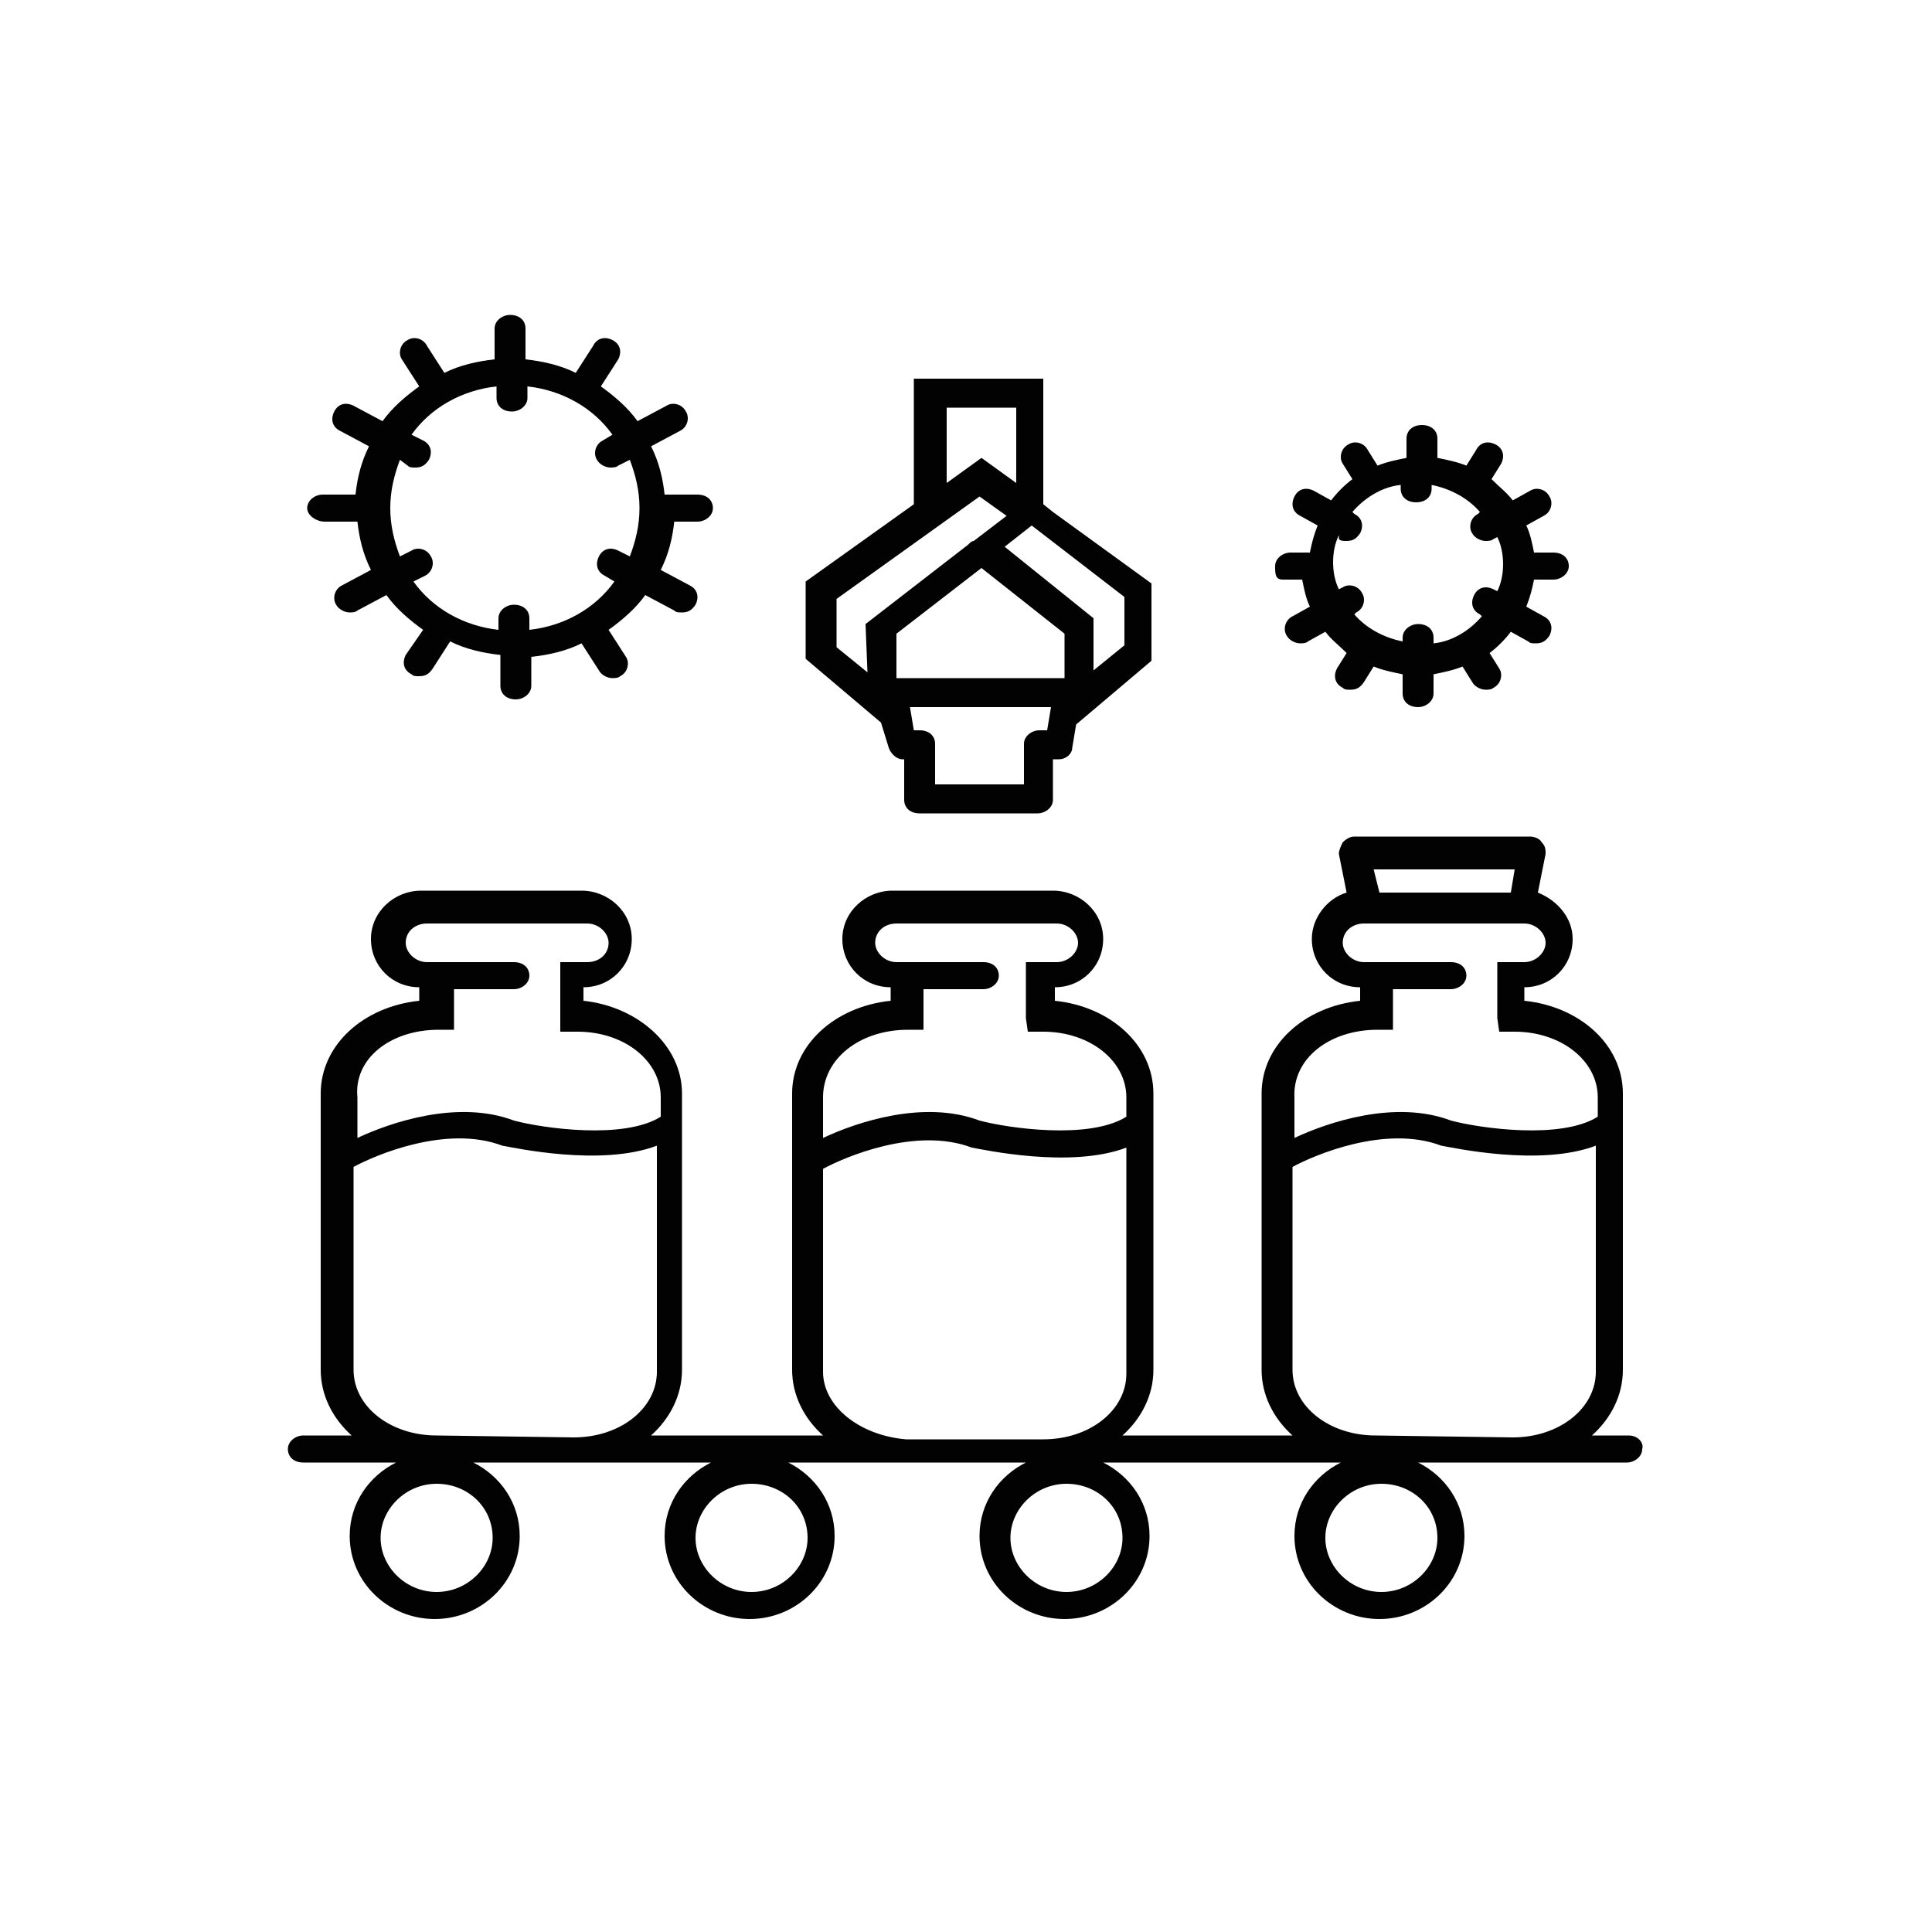
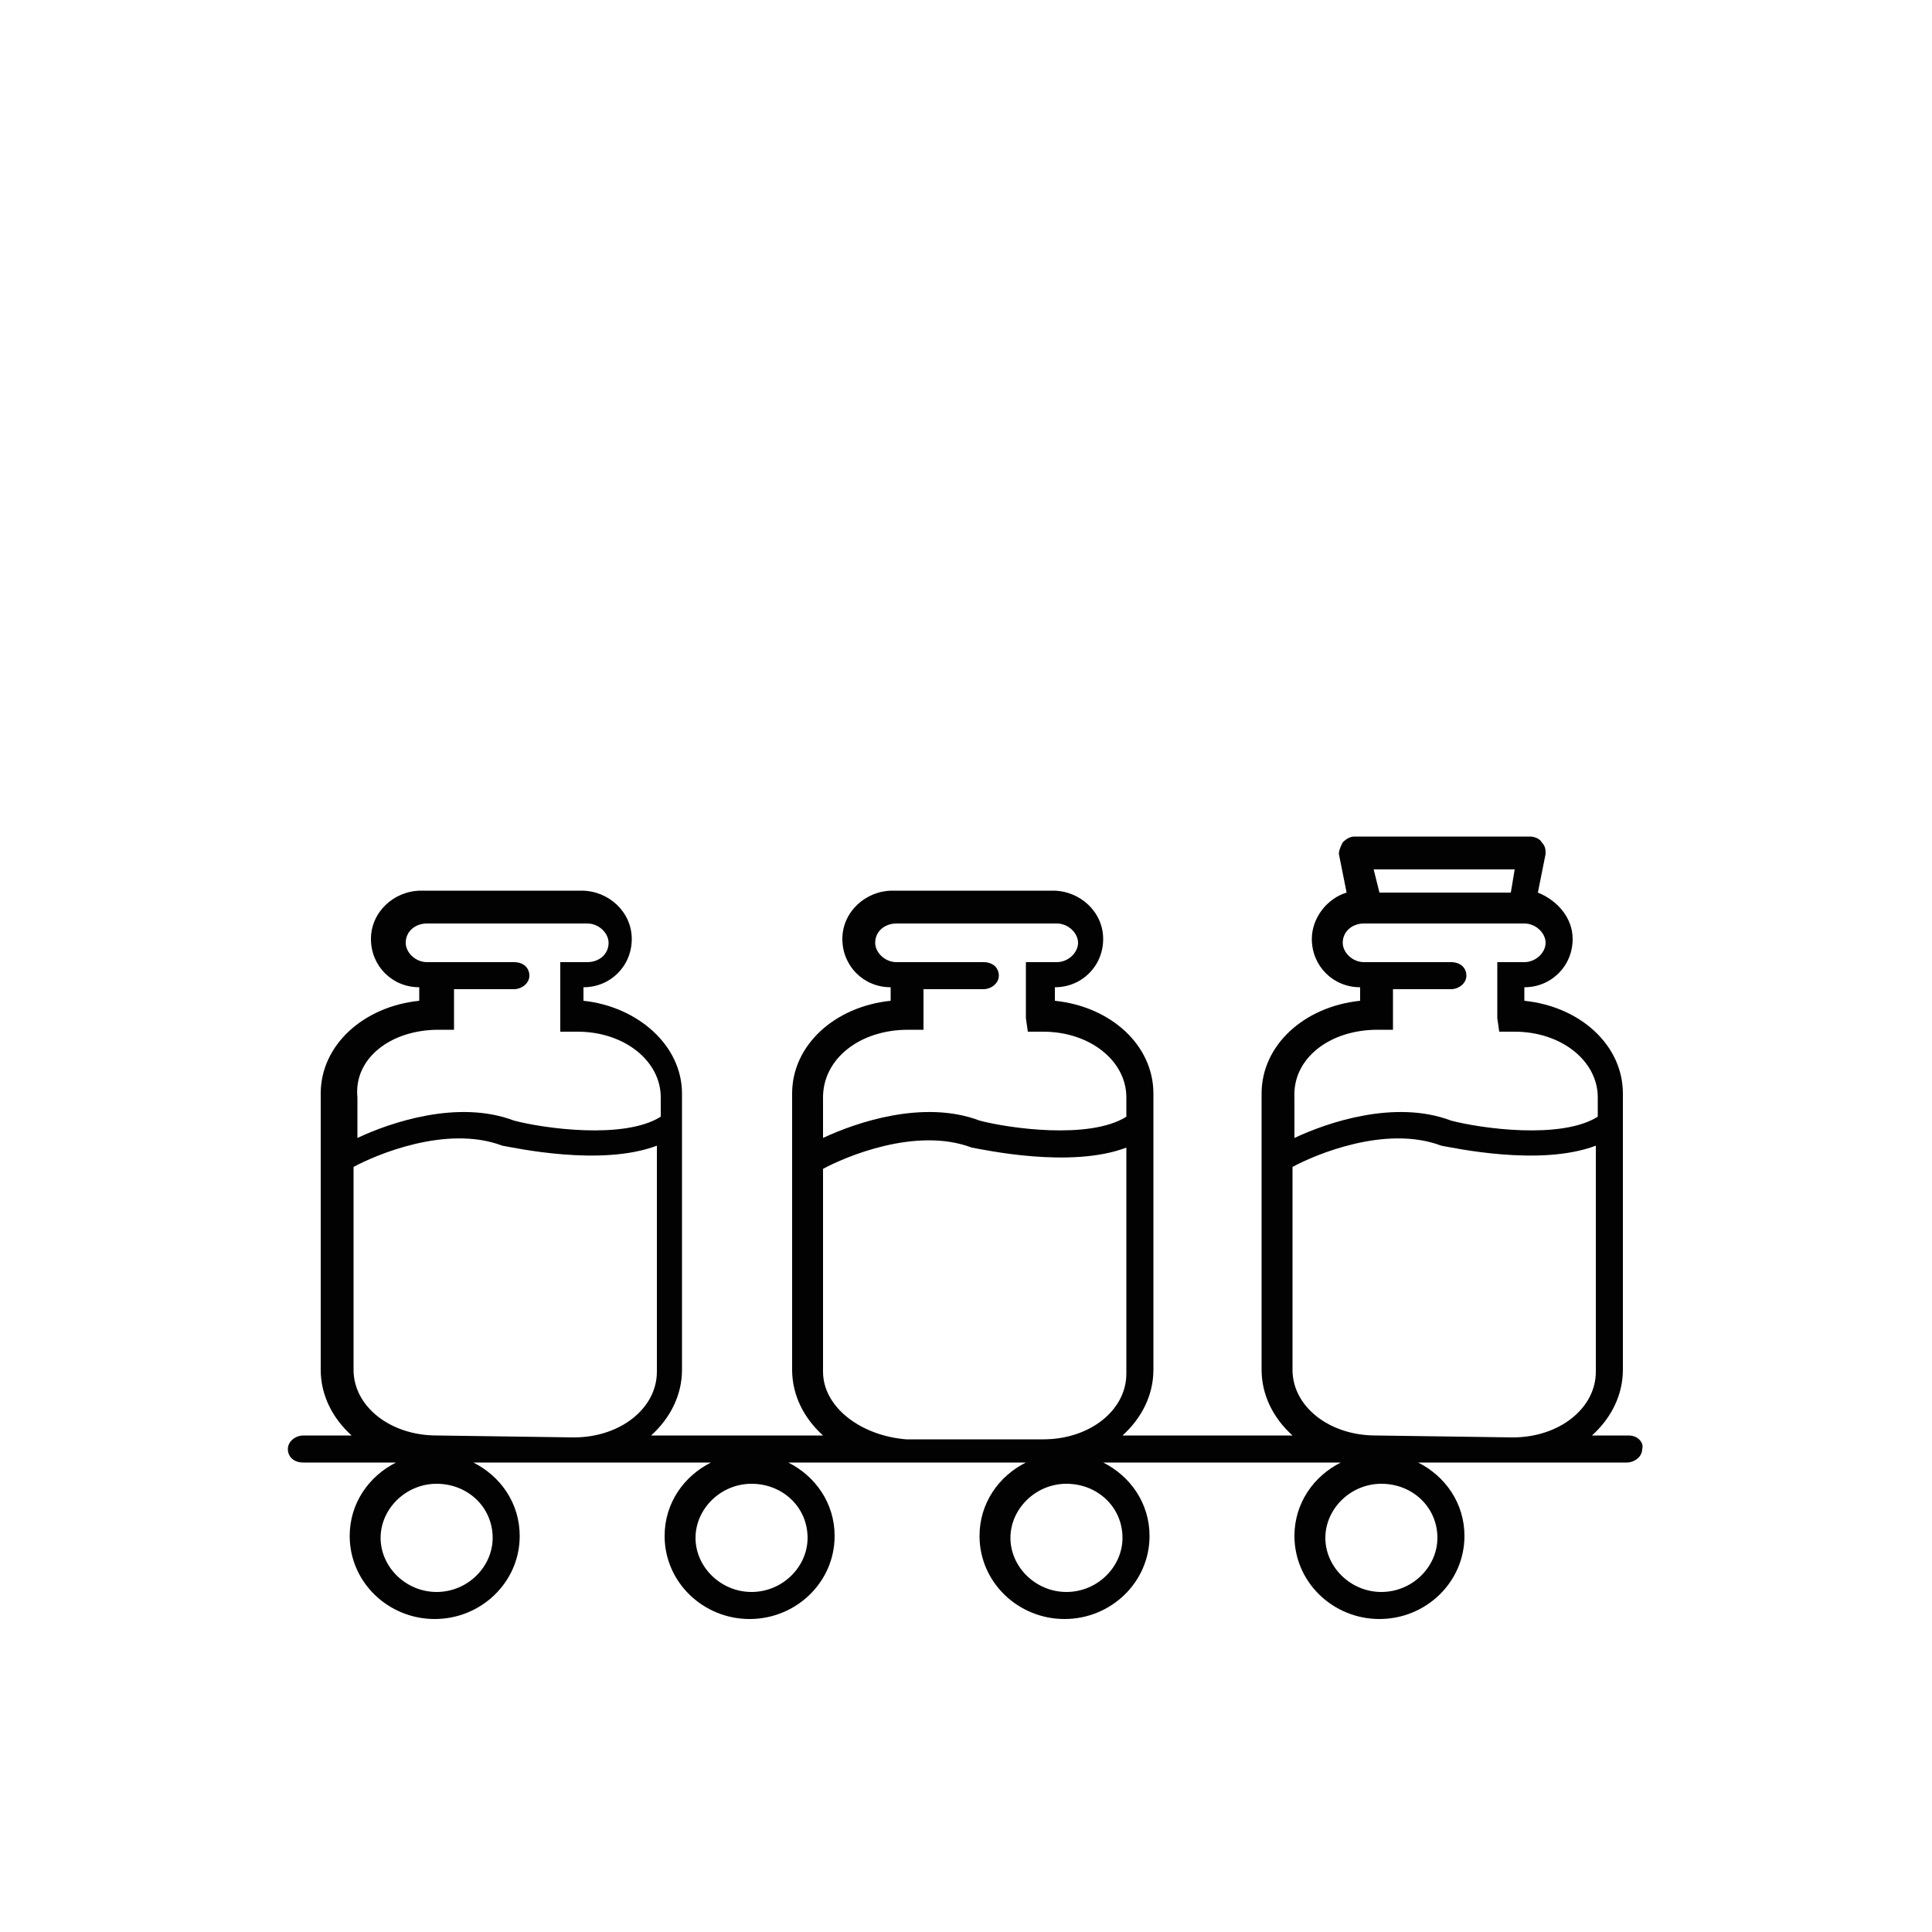
<svg xmlns="http://www.w3.org/2000/svg" version="1.1" id="Layer_1" x="0px" y="0px" viewBox="0 0 100 100" style="enable-background:new 0 0 100 100;" xml:space="preserve">
  <style type="text/css"> .st0{fill:#020202;} </style>
  <g>
-     <path class="st0" d="M16.8,27h1.7c0.1,0.9,0.3,1.7,0.7,2.5l-1.5,0.8c-0.4,0.2-0.5,0.7-0.3,1c0.1,0.2,0.4,0.4,0.7,0.4 c0.1,0,0.3,0,0.4-0.1l1.5-0.8c0.5,0.7,1.2,1.3,1.9,1.8L21,33.9c-0.2,0.4-0.1,0.8,0.3,1c0.1,0.1,0.2,0.1,0.4,0.1 c0.3,0,0.5-0.1,0.7-0.4l0.9-1.4c0.8,0.4,1.7,0.6,2.6,0.7v1.6c0,0.4,0.3,0.7,0.8,0.7c0.4,0,0.8-0.3,0.8-0.7V34 c0.9-0.1,1.8-0.3,2.6-0.7l0.9,1.4c0.1,0.2,0.4,0.4,0.7,0.4c0.1,0,0.3,0,0.4-0.1c0.4-0.2,0.5-0.7,0.3-1l-0.9-1.4 c0.7-0.5,1.4-1.1,1.9-1.8l1.5,0.8c0.1,0.1,0.2,0.1,0.4,0.1c0.3,0,0.5-0.1,0.7-0.4c0.2-0.4,0.1-0.8-0.3-1l-1.5-0.8 c0.4-0.8,0.6-1.6,0.7-2.5h1.2c0.4,0,0.8-0.3,0.8-0.7s-0.3-0.7-0.8-0.7h-1.7c-0.1-0.9-0.3-1.7-0.7-2.5l1.5-0.8 c0.4-0.2,0.5-0.7,0.3-1c-0.2-0.4-0.7-0.5-1-0.3L33,21.8c-0.5-0.7-1.2-1.3-1.9-1.8l0.9-1.4c0.2-0.4,0.1-0.8-0.3-1 c-0.4-0.2-0.8-0.1-1,0.3l-0.9,1.4c-0.8-0.4-1.7-0.6-2.6-0.7v-1.6c0-0.4-0.3-0.7-0.8-0.7c-0.4,0-0.8,0.3-0.8,0.7v1.6 c-0.9,0.1-1.8,0.3-2.6,0.7l-0.9-1.4c-0.2-0.4-0.7-0.5-1-0.3c-0.4,0.2-0.5,0.7-0.3,1l0.9,1.4c-0.7,0.5-1.4,1.1-1.9,1.8L18.3,21 c-0.4-0.2-0.8-0.1-1,0.3s-0.1,0.8,0.3,1l1.5,0.8c-0.4,0.8-0.6,1.6-0.7,2.5h-1.7c-0.4,0-0.8,0.3-0.8,0.7S16.4,27,16.8,27L16.8,27z M21.1,24.1c0.1,0.1,0.2,0.1,0.4,0.1c0.3,0,0.5-0.1,0.7-0.4c0.2-0.4,0.1-0.8-0.3-1l-0.6-0.3c1-1.4,2.6-2.3,4.4-2.5v0.6 c0,0.4,0.3,0.7,0.8,0.7c0.4,0,0.8-0.3,0.8-0.7V20c1.8,0.2,3.4,1.1,4.4,2.5l-0.5,0.3c-0.4,0.2-0.5,0.7-0.3,1 c0.1,0.2,0.4,0.4,0.7,0.4c0.1,0,0.3,0,0.4-0.1l0.6-0.3c0.3,0.8,0.5,1.6,0.5,2.5s-0.2,1.7-0.5,2.5L32,28.5c-0.4-0.2-0.8-0.1-1,0.3 s-0.1,0.8,0.3,1l0.5,0.3c-1,1.4-2.6,2.3-4.4,2.5V32c0-0.4-0.3-0.7-0.8-0.7c-0.4,0-0.8,0.3-0.8,0.7v0.6c-1.8-0.2-3.4-1.1-4.4-2.5 l0.6-0.3c0.4-0.2,0.5-0.7,0.3-1c-0.2-0.4-0.7-0.5-1-0.3l-0.6,0.3c-0.3-0.8-0.5-1.6-0.5-2.5s0.2-1.7,0.5-2.5L21.1,24.1z" />
-     <path class="st0" d="M66.4,30h1c0.1,0.5,0.2,1,0.4,1.4l-0.9,0.5c-0.4,0.2-0.5,0.7-0.3,1c0.1,0.2,0.4,0.4,0.7,0.4 c0.1,0,0.3,0,0.4-0.1l0.9-0.5c0.3,0.4,0.7,0.7,1.1,1.1l-0.5,0.8c-0.2,0.4-0.1,0.8,0.3,1c0.1,0.1,0.2,0.1,0.4,0.1 c0.3,0,0.5-0.1,0.7-0.4l0.5-0.8c0.5,0.2,1,0.3,1.5,0.4v1c0,0.4,0.3,0.7,0.8,0.7c0.4,0,0.8-0.3,0.8-0.7v-1c0.5-0.1,1-0.2,1.5-0.4 l0.5,0.8c0.1,0.2,0.4,0.4,0.7,0.4c0.1,0,0.3,0,0.4-0.1c0.4-0.2,0.5-0.7,0.3-1l-0.5-0.8c0.4-0.3,0.8-0.7,1.1-1.1l0.9,0.5 c0.1,0.1,0.2,0.1,0.4,0.1c0.3,0,0.5-0.1,0.7-0.4c0.2-0.4,0.1-0.8-0.3-1L79,31.4c0.2-0.5,0.3-0.9,0.4-1.4h1c0.4,0,0.8-0.3,0.8-0.7 s-0.3-0.7-0.8-0.7h-1c-0.1-0.5-0.2-1-0.4-1.4l0.9-0.5c0.4-0.2,0.5-0.7,0.3-1c-0.2-0.4-0.7-0.5-1-0.3l-0.9,0.5 c-0.3-0.4-0.7-0.7-1.1-1.1l0.5-0.8c0.2-0.4,0.1-0.8-0.3-1s-0.8-0.1-1,0.3l-0.5,0.8c-0.5-0.2-1-0.3-1.5-0.4v-1 c0-0.4-0.3-0.7-0.8-0.7s-0.8,0.3-0.8,0.7v1c-0.5,0.1-1,0.2-1.5,0.4l-0.5-0.8c-0.2-0.4-0.7-0.5-1-0.3c-0.4,0.2-0.5,0.7-0.3,1 l0.5,0.8c-0.4,0.3-0.8,0.7-1.1,1.1L68,25.4c-0.4-0.2-0.8-0.1-1,0.3s-0.1,0.8,0.3,1l0.9,0.5c-0.2,0.5-0.3,0.9-0.4,1.4h-1 c-0.4,0-0.8,0.3-0.8,0.7S66,30,66.4,30L66.4,30z M69.3,27.9c0.1,0.1,0.2,0.1,0.4,0.1c0.3,0,0.5-0.1,0.7-0.4c0.2-0.4,0.1-0.8-0.3-1 L70,26.5c0.6-0.7,1.5-1.3,2.5-1.4v0.2c0,0.4,0.3,0.7,0.8,0.7s0.8-0.3,0.8-0.7v-0.2c1,0.2,1.9,0.7,2.5,1.4l-0.1,0.1 c-0.4,0.2-0.5,0.7-0.3,1c0.1,0.2,0.4,0.4,0.7,0.4c0.1,0,0.3,0,0.4-0.1l0.2-0.1c0.2,0.4,0.3,0.9,0.3,1.4s-0.1,1-0.3,1.4l-0.2-0.1 c-0.4-0.2-0.8-0.1-1,0.3s-0.1,0.8,0.3,1l0.1,0.1c-0.6,0.7-1.5,1.3-2.5,1.4V33c0-0.4-0.3-0.7-0.8-0.7c-0.4,0-0.8,0.3-0.8,0.7v0.2 c-1-0.2-1.9-0.7-2.5-1.4l0.1-0.1c0.4-0.2,0.5-0.7,0.3-1c-0.2-0.4-0.7-0.5-1-0.3l-0.2,0.1c-0.2-0.4-0.3-0.9-0.3-1.4s0.1-1,0.3-1.4 V27.9z" />
-     <path class="st0" d="M46,38.7c0.1,0.3,0.4,0.6,0.7,0.6h0.1v2.1c0,0.4,0.3,0.7,0.8,0.7h6.1c0.4,0,0.8-0.3,0.8-0.7v-2.1h0.3 c0.4,0,0.7-0.3,0.7-0.6l0.2-1.2l3.9-3.3v-4l-5.1-3.7l0,0L54,26.1v-6.5h-6.7v6.5l-5.6,4v4l3.9,3.3L46,38.7z M54.2,37.8h-0.4 c-0.4,0-0.8,0.3-0.8,0.7v2.1h-4.6v-2.1c0-0.4-0.3-0.7-0.8-0.7h-0.3l-0.2-1.2h7.3L54.2,37.8z M46.4,35.1v-2.3l4.4-3.4l4.3,3.4v2.3 H46.4z M58.2,30.9v2.5l-1.6,1.3v-2.7L52,28.3l1.4-1.1L58.2,30.9z M49,21.1h3.6V25l-1.8-1.3L49,25V21.1z M44.9,34.8l-1.6-1.3V31 l7.4-5.3l1.4,1L50.4,28c-0.1,0-0.2,0.1-0.3,0.2l0,0l-5.3,4.1L44.9,34.8z" />
    <path class="st0" d="M84.3,74.3h-1.9c1-0.9,1.6-2.1,1.6-3.4V56.6c0-2.5-2.2-4.5-5.1-4.8v-0.7c1.4,0,2.5-1.1,2.5-2.5 c0-1.1-0.8-2-1.8-2.4l0.4-2c0-0.2,0-0.4-0.2-0.6c-0.1-0.2-0.4-0.3-0.6-0.3h-9.1c-0.2,0-0.4,0.1-0.6,0.3c-0.1,0.2-0.2,0.4-0.2,0.6 l0.4,2c-1,0.3-1.8,1.3-1.8,2.4c0,1.4,1.1,2.5,2.5,2.5v0.7c-2.9,0.3-5.1,2.3-5.1,4.8v14.3c0,1.3,0.6,2.5,1.6,3.4h-8.8 c1-0.9,1.6-2.1,1.6-3.4V56.6c0-2.5-2.2-4.5-5.1-4.8v-0.7c1.4,0,2.5-1.1,2.5-2.5s-1.2-2.5-2.6-2.5h-8.3c-1.4,0-2.6,1.1-2.6,2.5 s1.1,2.5,2.5,2.5v0.7c-2.9,0.3-5.1,2.3-5.1,4.8v14.3c0,1.3,0.6,2.5,1.6,3.4h-8.9c1-0.9,1.6-2.1,1.6-3.4V56.6c0-2.5-2.3-4.5-5.1-4.8 v-0.7c1.4,0,2.5-1.1,2.5-2.5s-1.2-2.5-2.6-2.5h-8.3c-1.4,0-2.6,1.1-2.6,2.5s1.1,2.5,2.5,2.5v0.7c-2.9,0.3-5.1,2.3-5.1,4.8v14.3 c0,1.3,0.6,2.5,1.6,3.4h-2.5c-0.4,0-0.8,0.3-0.8,0.7s0.3,0.7,0.8,0.7h4.8c-1.4,0.7-2.4,2.1-2.4,3.8c0,2.4,2,4.3,4.4,4.3 s4.4-1.9,4.4-4.3c0-1.7-1-3.1-2.4-3.8h12.3c-1.4,0.7-2.4,2.1-2.4,3.8c0,2.4,2,4.3,4.4,4.3s4.4-1.9,4.4-4.3c0-1.7-1-3.1-2.4-3.8 h12.3c-1.4,0.7-2.4,2.1-2.4,3.8c0,2.4,2,4.3,4.4,4.3s4.4-1.9,4.4-4.3c0-1.7-1-3.1-2.4-3.8h12.3C68,76.4,67,77.8,67,79.5 c0,2.4,2,4.3,4.4,4.3s4.4-1.9,4.4-4.3c0-1.7-1-3.1-2.4-3.8h10.8c0.4,0,0.8-0.3,0.8-0.7C85.1,74.7,84.8,74.3,84.3,74.3L84.3,74.3z M22.7,53.3h0.8v-2.1h3.1c0.4,0,0.8-0.3,0.8-0.7s-0.3-0.7-0.8-0.7h-4.5c-0.6,0-1.1-0.5-1.1-1c0-0.6,0.5-1,1.1-1h8.3 c0.6,0,1.1,0.5,1.1,1c0,0.6-0.5,1-1.1,1H29v3.6h0.9c2.4,0,4.3,1.5,4.3,3.4v1c-1.9,1.2-6.1,0.6-7.6,0.2c-2.9-1.1-6.4,0.1-8.1,0.9 v-2.1C18.3,54.8,20.2,53.3,22.7,53.3L22.7,53.3z M25.5,79.6c0,1.5-1.3,2.8-2.9,2.8s-2.9-1.3-2.9-2.8s1.3-2.8,2.9-2.8 C24.2,76.8,25.5,78,25.5,79.6L25.5,79.6z M22.6,74.3c-2.4,0-4.3-1.5-4.3-3.4V60.4c1.1-0.6,4.8-2.2,7.7-1.1c0.6,0.1,5.1,1.1,8,0V71 c0,1.9-1.9,3.4-4.3,3.4L22.6,74.3L22.6,74.3z M41.8,79.6c0,1.5-1.3,2.8-2.9,2.8S36,81.1,36,79.6s1.3-2.8,2.9-2.8S41.8,78,41.8,79.6 L41.8,79.6z M78.4,45l-0.2,1.2h-6.8L71.1,45H78.4z M71.3,53.3h0.8v-2.1h3c0.4,0,0.8-0.3,0.8-0.7s-0.3-0.7-0.8-0.7h-4.5 c-0.6,0-1.1-0.5-1.1-1c0-0.6,0.5-1,1.1-1h8.3c0.6,0,1.1,0.5,1.1,1s-0.5,1-1.1,1h-1.4v2.9l0.1,0.7h0.8c2.4,0,4.3,1.5,4.3,3.4v1 c-1.9,1.2-6.1,0.6-7.6,0.2c-2.9-1.1-6.4,0.1-8.1,0.9v-2.1C66.9,54.8,68.8,53.3,71.3,53.3L71.3,53.3z M47,53.3h0.8v-2.1h3.1 c0.4,0,0.8-0.3,0.8-0.7s-0.3-0.7-0.8-0.7h-4.5c-0.6,0-1.1-0.5-1.1-1c0-0.6,0.5-1,1.1-1h8.3c0.6,0,1.1,0.5,1.1,1s-0.5,1-1.1,1h-1.6 v2.9l0.1,0.7H54c2.4,0,4.3,1.5,4.3,3.4v1c-1.9,1.2-6.1,0.6-7.6,0.2c-2.9-1.1-6.4,0.1-8.1,0.9v-2.1C42.6,54.8,44.5,53.3,47,53.3 L47,53.3z M42.6,71V60.5c1.1-0.6,4.8-2.2,7.7-1.1c0.6,0.1,5.1,1.1,8,0v11.7c0,1.9-1.9,3.4-4.3,3.4h-7.1 C44.5,74.3,42.6,72.8,42.6,71L42.6,71z M58.1,79.6c0,1.5-1.3,2.8-2.9,2.8c-1.6,0-2.9-1.3-2.9-2.8s1.3-2.8,2.9-2.8 C56.8,76.8,58.1,78,58.1,79.6z M74.4,79.6c0,1.5-1.3,2.8-2.9,2.8s-2.9-1.3-2.9-2.8s1.3-2.8,2.9-2.8C73.1,76.8,74.4,78,74.4,79.6z M71.2,74.3c-2.4,0-4.3-1.5-4.3-3.4V60.4c1.1-0.6,4.8-2.2,7.7-1.1c0.6,0.1,5.1,1.1,8,0V71c0,1.9-1.9,3.4-4.3,3.4L71.2,74.3z" />
  </g>
</svg>